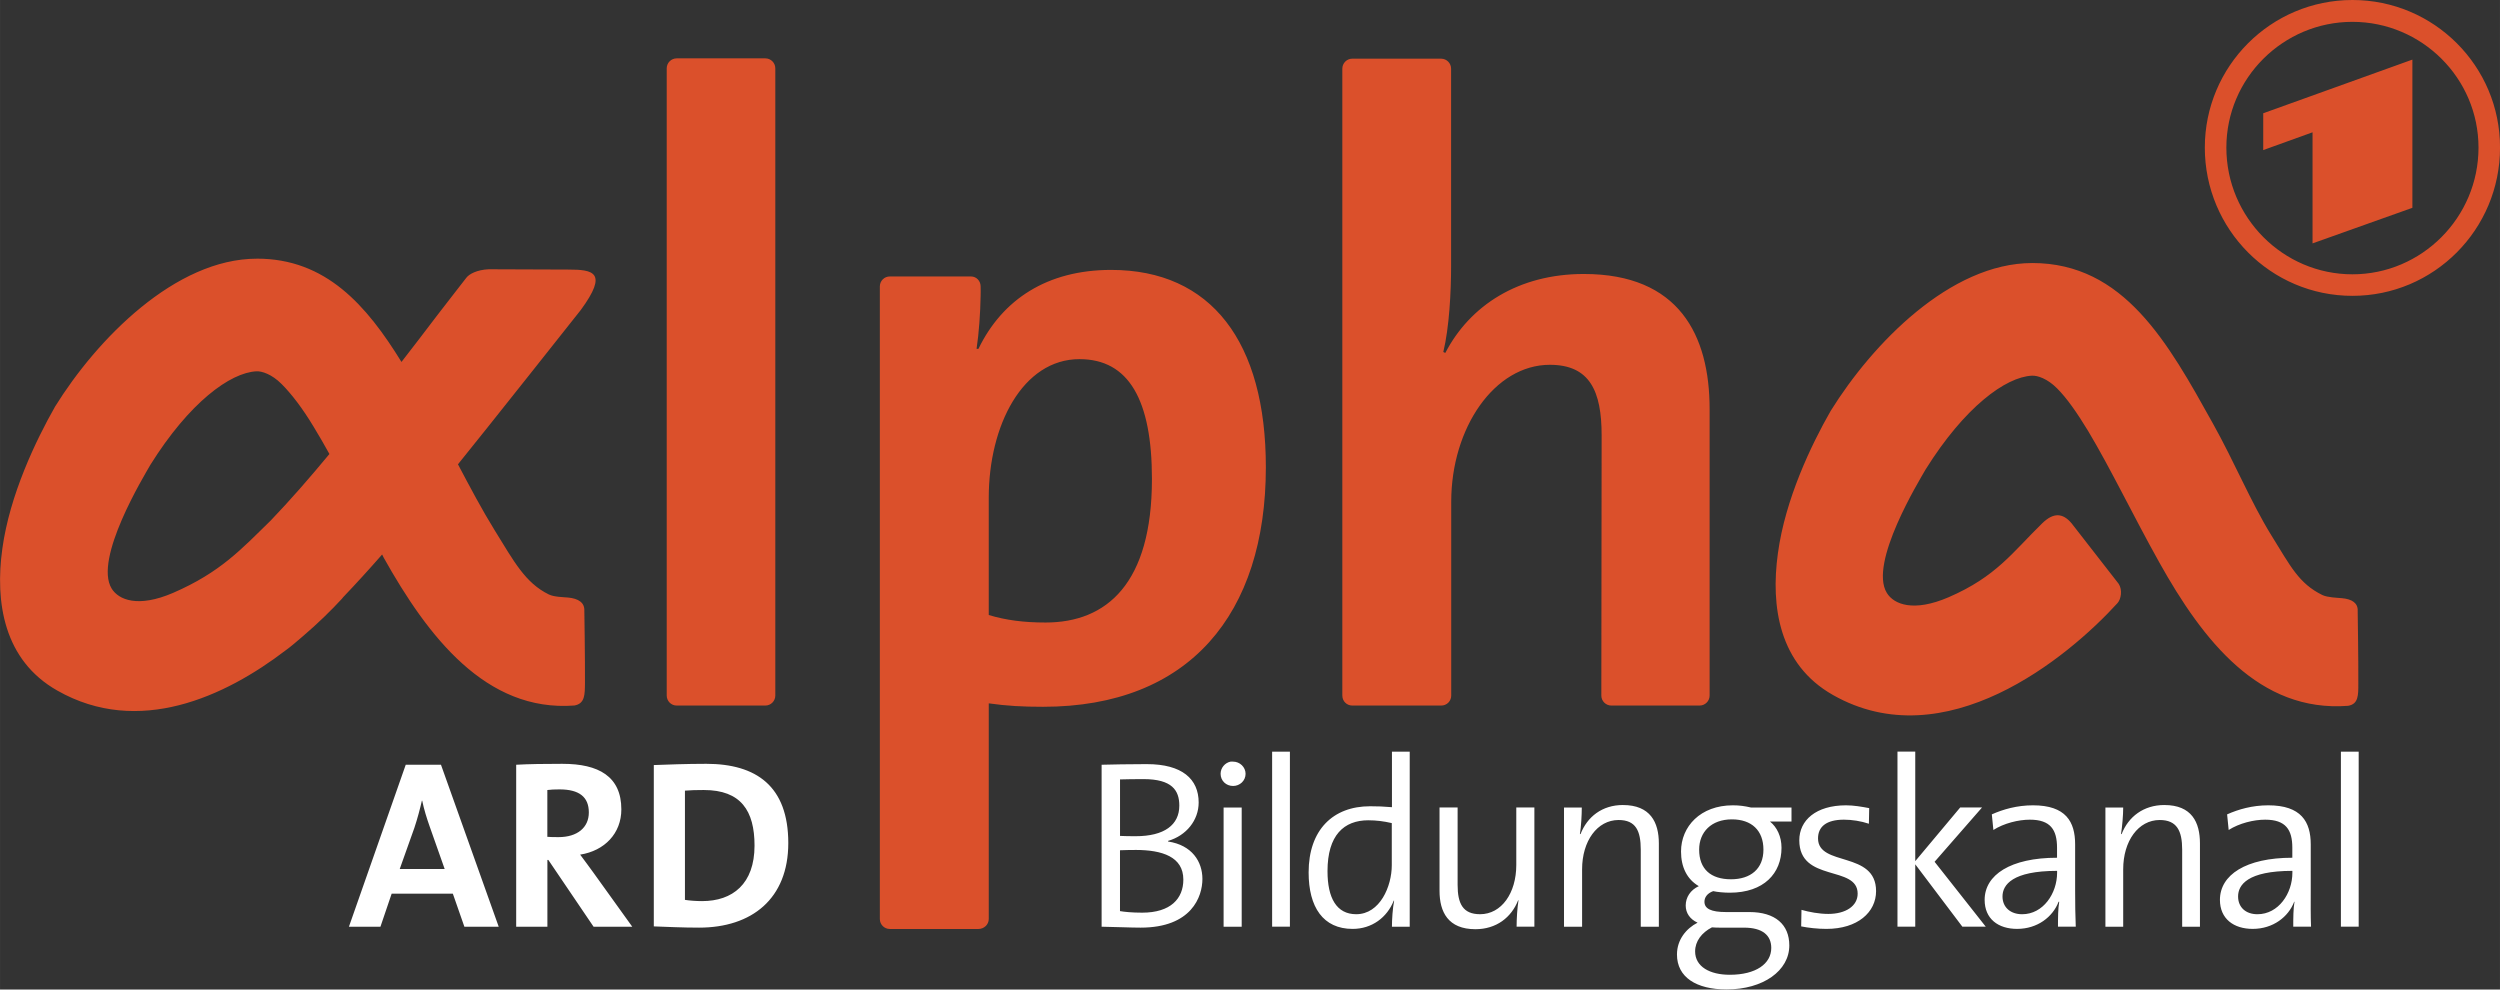
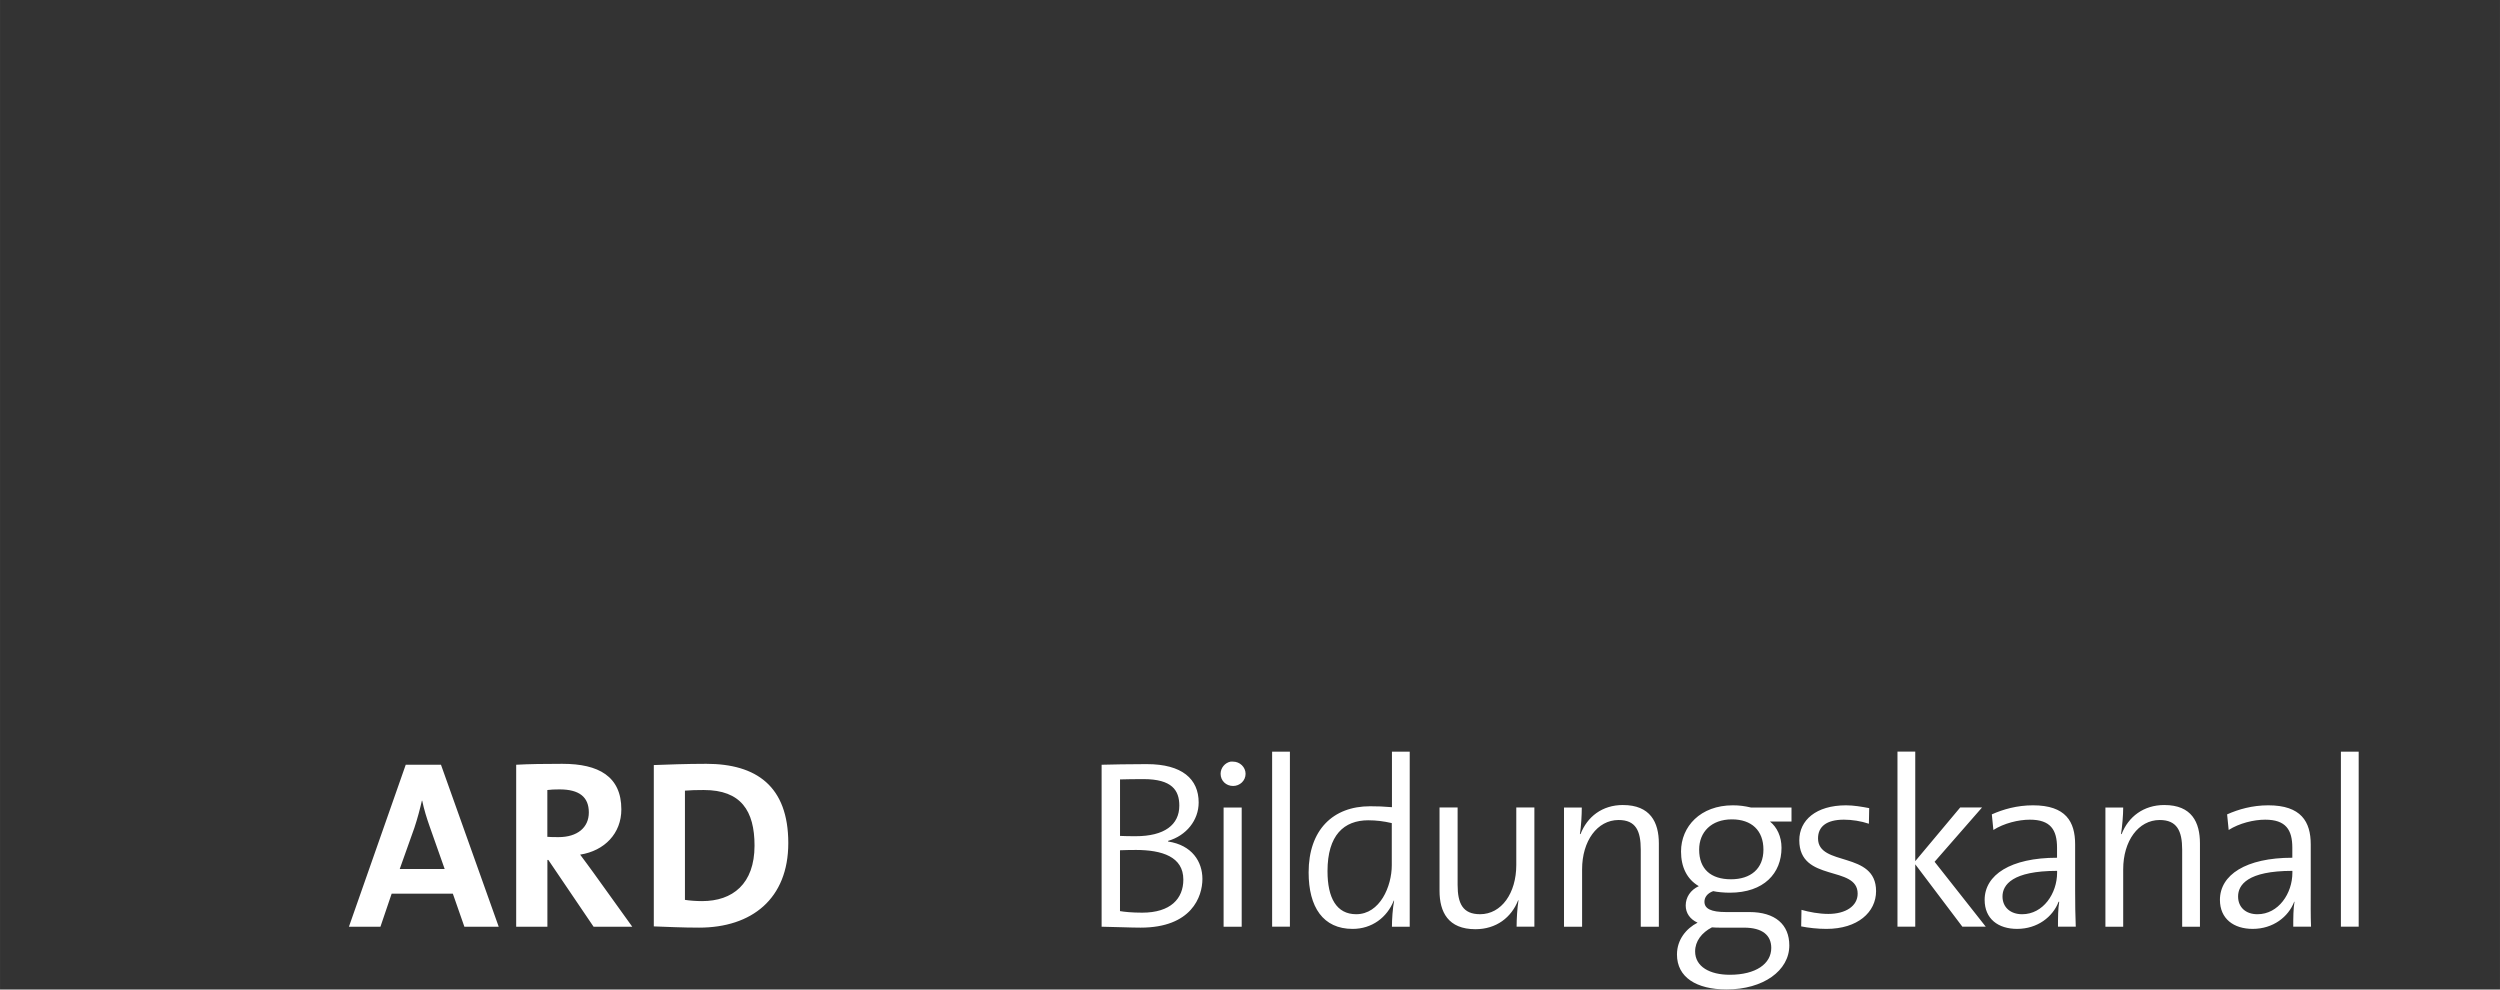
<svg xmlns="http://www.w3.org/2000/svg" width="600" height="237.48" version="1.1" viewBox="0 0 158.75 62.834">
  <rect x="0" y="0" width="158.75" height="62.834" fill="#333333" stroke="none" />
  <g transform="translate(-54.33 -130.2)">
    <path d="m135.11 177.93v11.116h1.129v-11.116zm7.609 0v3.527c-0.518-0.046-0.945-0.059-1.387-0.059-2.361 0-3.904 1.504-3.904 4.201 0 2.209 0.92 3.587 2.794 3.587 1.219 0 2.189-0.721 2.616-1.803l0.019 0.019c-0.091 0.457-0.139 1.188-0.139 1.645h1.129v-11.117h-1.129zm32.101 0v11.116h1.129v-3.963l2.992 3.963h1.486l-3.25-4.122 3.012-3.448h-1.387l-2.853 3.408v-6.955h-1.129zm28.158 0v11.116h1.129v-11.116zm-70.506 0.634c-0.363 0.073-0.634 0.4-0.634 0.773 0 0.442 0.351 0.773 0.793 0.773 0.427 0 0.793-0.331 0.793-0.773 0-0.427-0.366-0.773-0.793-0.773-0.055 0-0.107-0.01-0.159 0zm-42.412 0.139c-1.188 0-2.145 0.014-2.953 0.059v10.285h1.982v-4.241h0.059l2.873 4.241h2.457l-2.477-3.448c-0.259-0.35-0.543-0.749-0.832-1.129 1.554-0.244 2.616-1.35 2.616-2.873 0-2.103-1.455-2.893-3.725-2.893zm9.115 0c-1.264 0-2.522 0.049-3.329 0.079v10.245c0.868 0.03 1.807 0.079 2.873 0.079 3.352 0 5.667-1.835 5.667-5.37 0-3.611-2.027-5.033-5.212-5.033zm27.98 0.019c-1.234 0-2.172 0.025-2.873 0.04v10.285c0.884 0.014 1.852 0.059 2.477 0.059 3.245 0 3.924-1.979 3.924-3.091 0-1.097-0.656-2.149-2.18-2.378v-0.04c1.158-0.335 1.942-1.31 1.942-2.437 0-1.493-1.05-2.437-3.289-2.437zm-47.062 0.04-3.607 10.285h2.001l0.713-2.1h3.884l0.733 2.1h2.18l-3.666-10.285zm46.844 0.912c1.813 0 2.279 0.709 2.279 1.684 0 1.219-0.946 1.942-2.774 1.942-0.396 0-0.671-5e-3 -0.991-0.019v-3.587c0.442-0.014 0.983-0.019 1.486-0.019zm-37.08 0.653c1.249 0 1.863 0.476 1.863 1.466 0 0.96-0.734 1.565-1.922 1.565-0.305 0-0.576-5e-3 -0.713-0.019v-2.972c0.198-0.03 0.483-0.04 0.773-0.04zm9.175 0.04c2.346 0 3.21 1.318 3.21 3.527 0 2.438-1.394 3.527-3.329 3.527-0.396 0-0.816-0.034-1.09-0.079v-6.936c0.32-0.03 0.752-0.04 1.209-0.04zm-17.913 0.674h0.019c0.122 0.579 0.278 1.081 0.476 1.645l0.951 2.695h-2.853l0.931-2.616c0.198-0.594 0.354-1.191 0.476-1.724zm76.27 0.278c-1.325 0-2.268 0.746-2.695 1.843h-0.04c0.076-0.457 0.119-1.197 0.119-1.684h-1.129v7.57h1.149v-3.646c0-1.798 0.963-3.131 2.318-3.131 1.097 0 1.407 0.694 1.407 1.883v4.894h1.149v-5.291c0-1.341-0.542-2.437-2.279-2.437zm34.38 0c-1.325 0-2.288 0.746-2.715 1.843h-0.04c0.076-0.457 0.139-1.197 0.139-1.684h-1.129v7.57h1.129v-3.646c0-1.798 0.963-3.131 2.318-3.131 1.097 0 1.427 0.694 1.427 1.883v4.894h1.129v-5.291c0-1.341-0.522-2.437-2.259-2.437zm-27.405 0.019c-2.057 0-3.289 1.348-3.289 2.933 0 0.975 0.368 1.758 1.129 2.2-0.533 0.244-0.832 0.711-0.832 1.229 0 0.488 0.281 0.877 0.753 1.09-0.716 0.366-1.308 1.077-1.308 2.021 0 1.447 1.231 2.219 3.151 2.219 2.331 0 3.983-1.194 3.983-2.794 0-1.325-0.891-2.12-2.536-2.12h-1.486c-0.945 0-1.367-0.212-1.367-0.654 0-0.274 0.174-0.537 0.555-0.674 0.274 0.061 0.7 0.099 1.05 0.099 2.179 0 3.289-1.238 3.289-2.853 0-0.716-0.291-1.314-0.733-1.665h1.367v-0.892h-2.576c-0.396-0.091-0.723-0.139-1.149-0.139zm7.193 0c-1.92 0-2.972 0.955-2.972 2.219 0 2.697 3.706 1.56 3.706 3.389 0 0.792-0.766 1.288-1.863 1.288-0.594 0-1.217-0.121-1.704-0.258l-0.019 1.05c0.457 0.092 1.041 0.159 1.605 0.159 1.981 0 3.151-1.057 3.151-2.398 0-2.575-3.686-1.536-3.686-3.349 0-0.747 0.533-1.189 1.645-1.189 0.518 0 1.083 0.09 1.585 0.258l0.019-0.991c-0.472-0.091-0.994-0.178-1.466-0.178zm11.87 0c-1.021 0-1.9 0.255-2.616 0.575l0.099 0.991c0.67-0.427 1.587-0.654 2.318-0.654 1.31 0 1.724 0.641 1.724 1.783v0.634c-2.956 0-4.597 1.091-4.597 2.675 0 1.204 0.857 1.843 2.061 1.843 1.295 0 2.27-0.764 2.635-1.724h0.04c-0.076 0.442-0.079 1.006-0.079 1.585h1.129c-0.03-0.67-0.04-1.512-0.04-2.259v-2.972c0-1.432-0.588-2.477-2.675-2.477zm14.941 0c-1.021 0-1.9 0.255-2.616 0.575l0.099 0.991c0.67-0.427 1.587-0.654 2.318-0.654 1.31 0 1.724 0.641 1.724 1.783v0.634c-2.956 0-4.597 1.091-4.597 2.675 0 1.204 0.877 1.843 2.081 1.843 1.295 0 2.27-0.764 2.635-1.724h0.019c-0.076 0.442-0.079 1.006-0.079 1.585h1.129c-0.03-0.67-0.019-1.512-0.019-2.259v-2.972c0-1.432-0.608-2.477-2.695-2.477zm-66.34 0.139v7.57h1.149v-7.57zm13.712 0v5.291c0 1.341 0.542 2.437 2.279 2.437 1.325 0 2.288-0.746 2.715-1.843l0.019 0.019c-0.076 0.457-0.119 1.177-0.119 1.665h1.129v-7.57h-1.149v3.646c0 1.798-0.943 3.131-2.299 3.131-1.097 0-1.427-0.674-1.427-1.863v-4.914h-1.149zm18.567 0.753c1.249 0 2.001 0.703 2.001 1.922s-0.812 1.883-2.061 1.883c-1.28 0-2.021-0.648-2.021-1.883 0-1.112 0.77-1.922 2.081-1.922zm-23.085 0.059c0.488 0 0.968 0.057 1.486 0.178v2.675c0 1.341-0.751 3.111-2.259 3.111-1.249 0-1.823-1.028-1.823-2.735 0-2.285 1.042-3.23 2.596-3.23zm-14.782 1.883c1.691 0 3.032 0.435 3.032 1.883 0 1.204-0.803 2.1-2.616 2.1-0.67 0-1.133-0.053-1.407-0.099v-3.864c0.244-0.014 0.808-0.019 0.991-0.019zm58.516 1.328v0.119c0 1.31-0.879 2.635-2.219 2.635-0.747 0-1.248-0.444-1.248-1.129 0-0.731 0.619-1.625 3.468-1.625zm14.941 0v0.119c0 1.31-0.879 2.635-2.219 2.635-0.747 0-1.229-0.444-1.229-1.129 0-0.731 0.599-1.625 3.448-1.625zm-36.857 3.587c0.137 0.014 0.343 0.019 0.495 0.019h1.546c1.158 0 1.724 0.481 1.724 1.288 0 1.006-0.975 1.704-2.635 1.704-1.264 0-2.2-0.511-2.2-1.486 0-0.64 0.415-1.191 1.07-1.526z" fill="#fff" />
-     <path d="m203.71 130.2c-5.18 0-9.373 4.205-9.373 9.373 0 5.198 4.193 9.413 9.373 9.413 5.178 0 9.373-4.214 9.373-9.413 7e-3 -5.167-4.191-9.373-9.372-9.373zm0 1.387c4.397 0 8.006 3.576 8.006 7.986 0 4.439-3.609 8.046-8.006 8.046s-8.005-3.606-8.005-8.046c0-4.409 3.609-7.986 8.005-7.986zm-106.41 2.319c-0.355 0-0.634 0.29-0.634 0.634v39.829c0 0.345 0.28 0.634 0.634 0.634h5.628c0.355 0 0.634-0.29 0.634-0.634v-39.829c0-0.345-0.279-0.634-0.634-0.634zm42.902 0.019c-0.355 0-0.634 0.289-0.634 0.634v39.81c0 0.354 0.279 0.634 0.634 0.634h5.647c0.354 0 0.634-0.281 0.634-0.634v-12.305c0-4.703 2.754-8.699 6.262-8.699 2.538 0 3.289 1.669 3.289 4.478l-0.019 16.526c0 0.354 0.291 0.634 0.634 0.634h5.608c0.343 0 0.634-0.281 0.634-0.634v-18.191c0-4.695-1.942-8.58-7.986-8.58-4.15 0-7.232 1.996-8.798 5.013l-0.127-0.059c0.38-1.568 0.495-3.827 0.495-5.449v-12.543c0-0.345-0.28-0.634-0.634-0.634h-5.647zm67.316 0.059-9.472 3.408v2.338l3.131-1.129v7.054l6.341-2.259v-9.413zm-136.87 12.642c-5.192 0-10.175 5.124-12.821 9.392-1.232 2.166-2.878 5.608-3.349 9.016-0.473 3.398 0.082 7.086 3.488 9.016 5.157 2.936 10.655 0.389 14.505-2.556 0.346-0.245 0.691-0.556 1.09-0.892 0.988-0.843 1.825-1.671 2.477-2.378 0.019-0.028 0.061-0.072 0.079-0.099 0.805-0.843 1.644-1.762 2.477-2.715l0.099 0.198c2.8 5.003 6.489 9.818 12.108 9.392 0.679-0.118 0.665-0.701 0.674-1.427 0.01-1.414-0.04-4.597-0.04-4.597 0.019-0.507-0.369-0.768-1.03-0.832-0.308-0.027-0.901-0.035-1.229-0.198-1.494-0.734-2.206-2.087-3.428-4.062-0.808-1.305-1.558-2.724-2.338-4.201 1.587-1.949 7.808-9.809 7.807-9.809 1.75-2.393 0.782-2.557-0.812-2.557l-5.053-0.019c-0.733 0.036-1.226 0.299-1.407 0.535-0.427 0.535-1.118 1.453-1.843 2.378-0.779 1.015-1.524 2.012-2.279 2.972-2.22-3.606-4.805-6.559-9.175-6.559zm112.73 0.277c-5.201 0-10.153 5.124-12.801 9.392-1.242 2.166-2.887 5.62-3.349 9.036-0.471 3.398 0.08 7.066 3.488 8.997 7.122 4.051 14.891-2.337 18.072-5.826 0.227-0.245 0.334-0.839 0.079-1.229l-2.992-3.844c-0.543-0.644-1.127-0.716-1.863 0-1.893 1.849-2.91 3.382-5.945 4.696-2.229 0.961-3.478 0.457-3.924-0.277-1.16-1.885 2.068-7.138 2.457-7.827 2.483-3.978 5.091-5.883 6.757-5.965 0.345-0.019 0.979 0.178 1.605 0.812 0.615 0.616 1.264 1.544 1.962 2.695 1.415 2.356 2.885 5.424 4.518 8.342 2.791 5.002 6.36 9.541 11.988 9.115 0.67-0.109 0.654-0.682 0.654-1.407 0.01-1.423-0.04-4.617-0.04-4.617 0.028-0.499-0.359-0.758-1.011-0.812-0.308-0.028-0.901-0.044-1.229-0.198-1.503-0.734-2.026-1.838-3.25-3.805-1.297-2.103-2.328-4.629-3.706-7.094-2.844-5.112-5.636-10.185-11.473-10.185zm-58.496 0.436c-4.051 0-6.907 1.878-8.421 5.013h-0.119c0.155-1.033 0.239-2.282 0.258-3.369 0.01-0.028 5.8e-4 -0.594 0-0.594 0-0.353-0.268-0.634-0.614-0.634h-5.152c-0.352 0-0.634 0.281-0.634 0.634v40.167c0 0.353 0.282 0.634 0.634 0.634h5.628c0.355 0 0.654-0.281 0.654-0.634v-13.693c1.142 0.163 2.152 0.218 3.448 0.218 9.28 0 14.148-5.884 14.148-15.218-6.5e-4 -7.938-3.458-12.524-9.829-12.524zm-2.001 5.667c3.125 0 4.597 2.589 4.597 7.609 0 6.643-2.869 9.115-6.757 9.115-1.394 0-2.521-0.15-3.606-0.476v-7.451c0-4.586 2.15-8.798 5.766-8.798zm-52.27 0.772c0.334-0.019 0.979 0.178 1.605 0.812 0.617 0.616 1.323 1.535 2.021 2.695 0.327 0.543 0.674 1.128 1.011 1.744-1.269 1.532-2.5 2.943-3.725 4.221-1.868 1.822-3.193 3.292-6.202 4.597-2.229 0.961-3.461 0.447-3.904-0.277-1.151-1.885 2.068-7.158 2.457-7.847 2.485-3.978 5.079-5.863 6.737-5.945z" fill="#db502b" fill-rule="evenodd" />
  </g>
</svg>